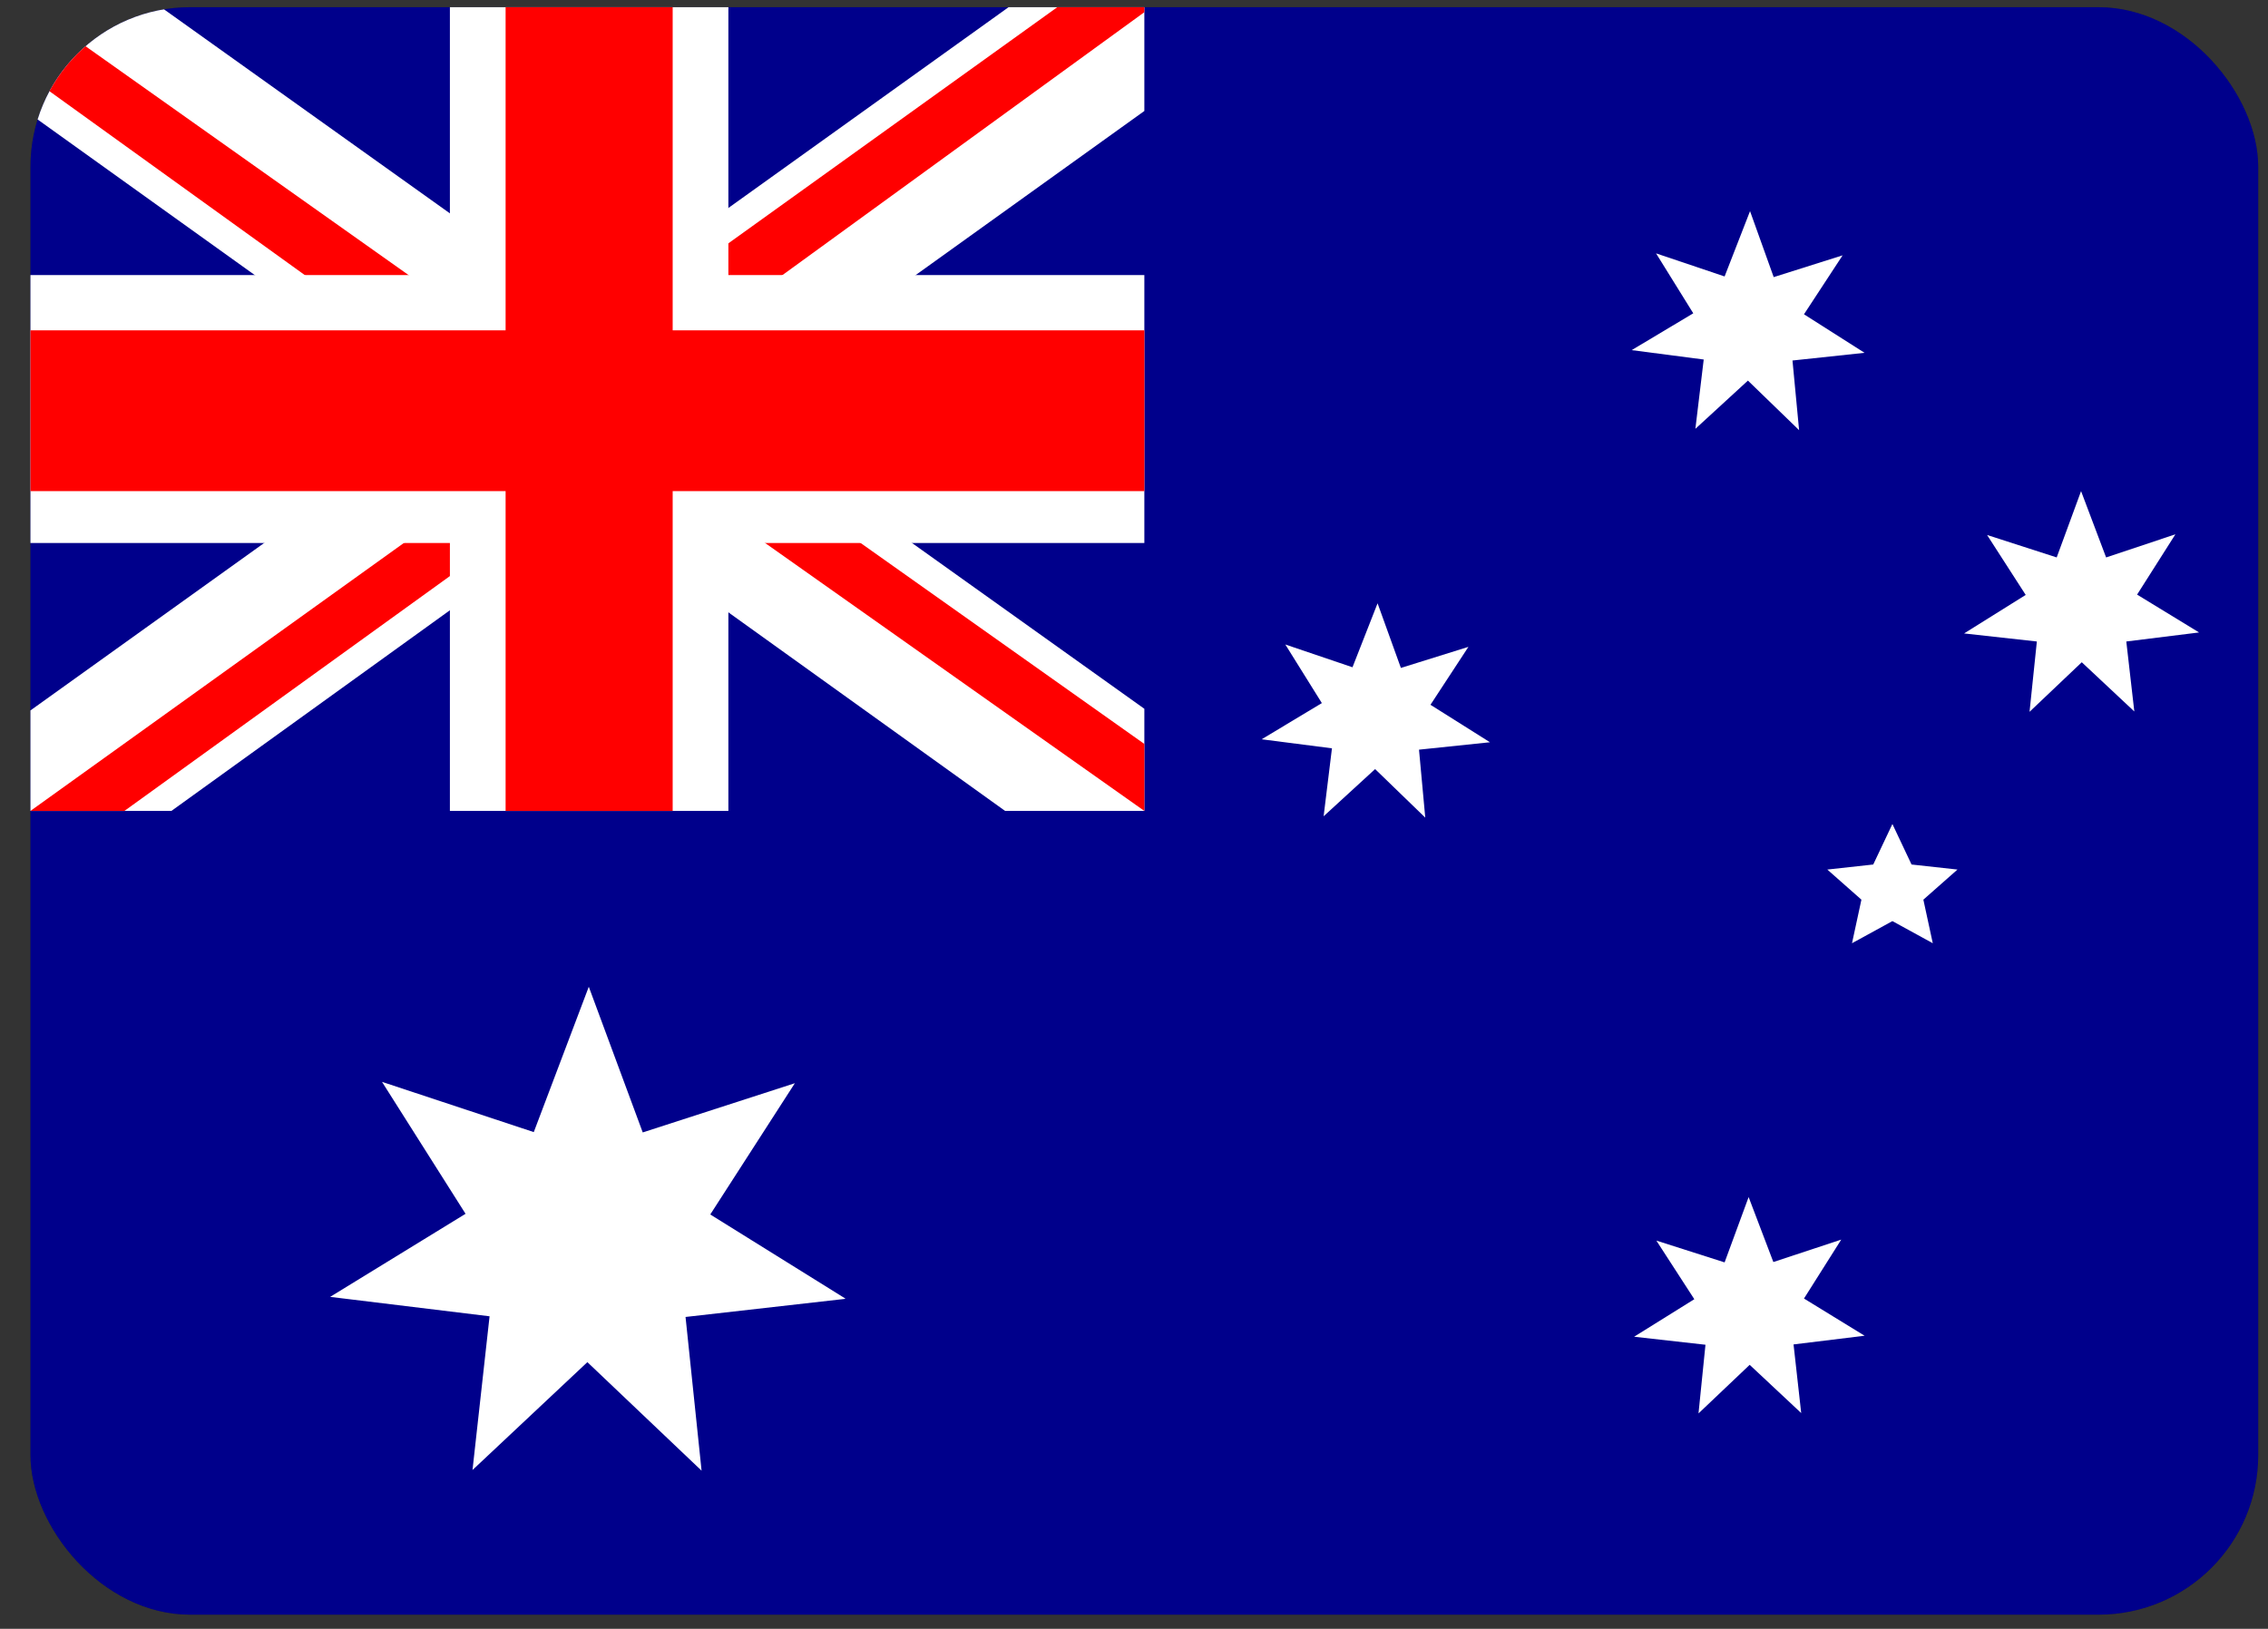
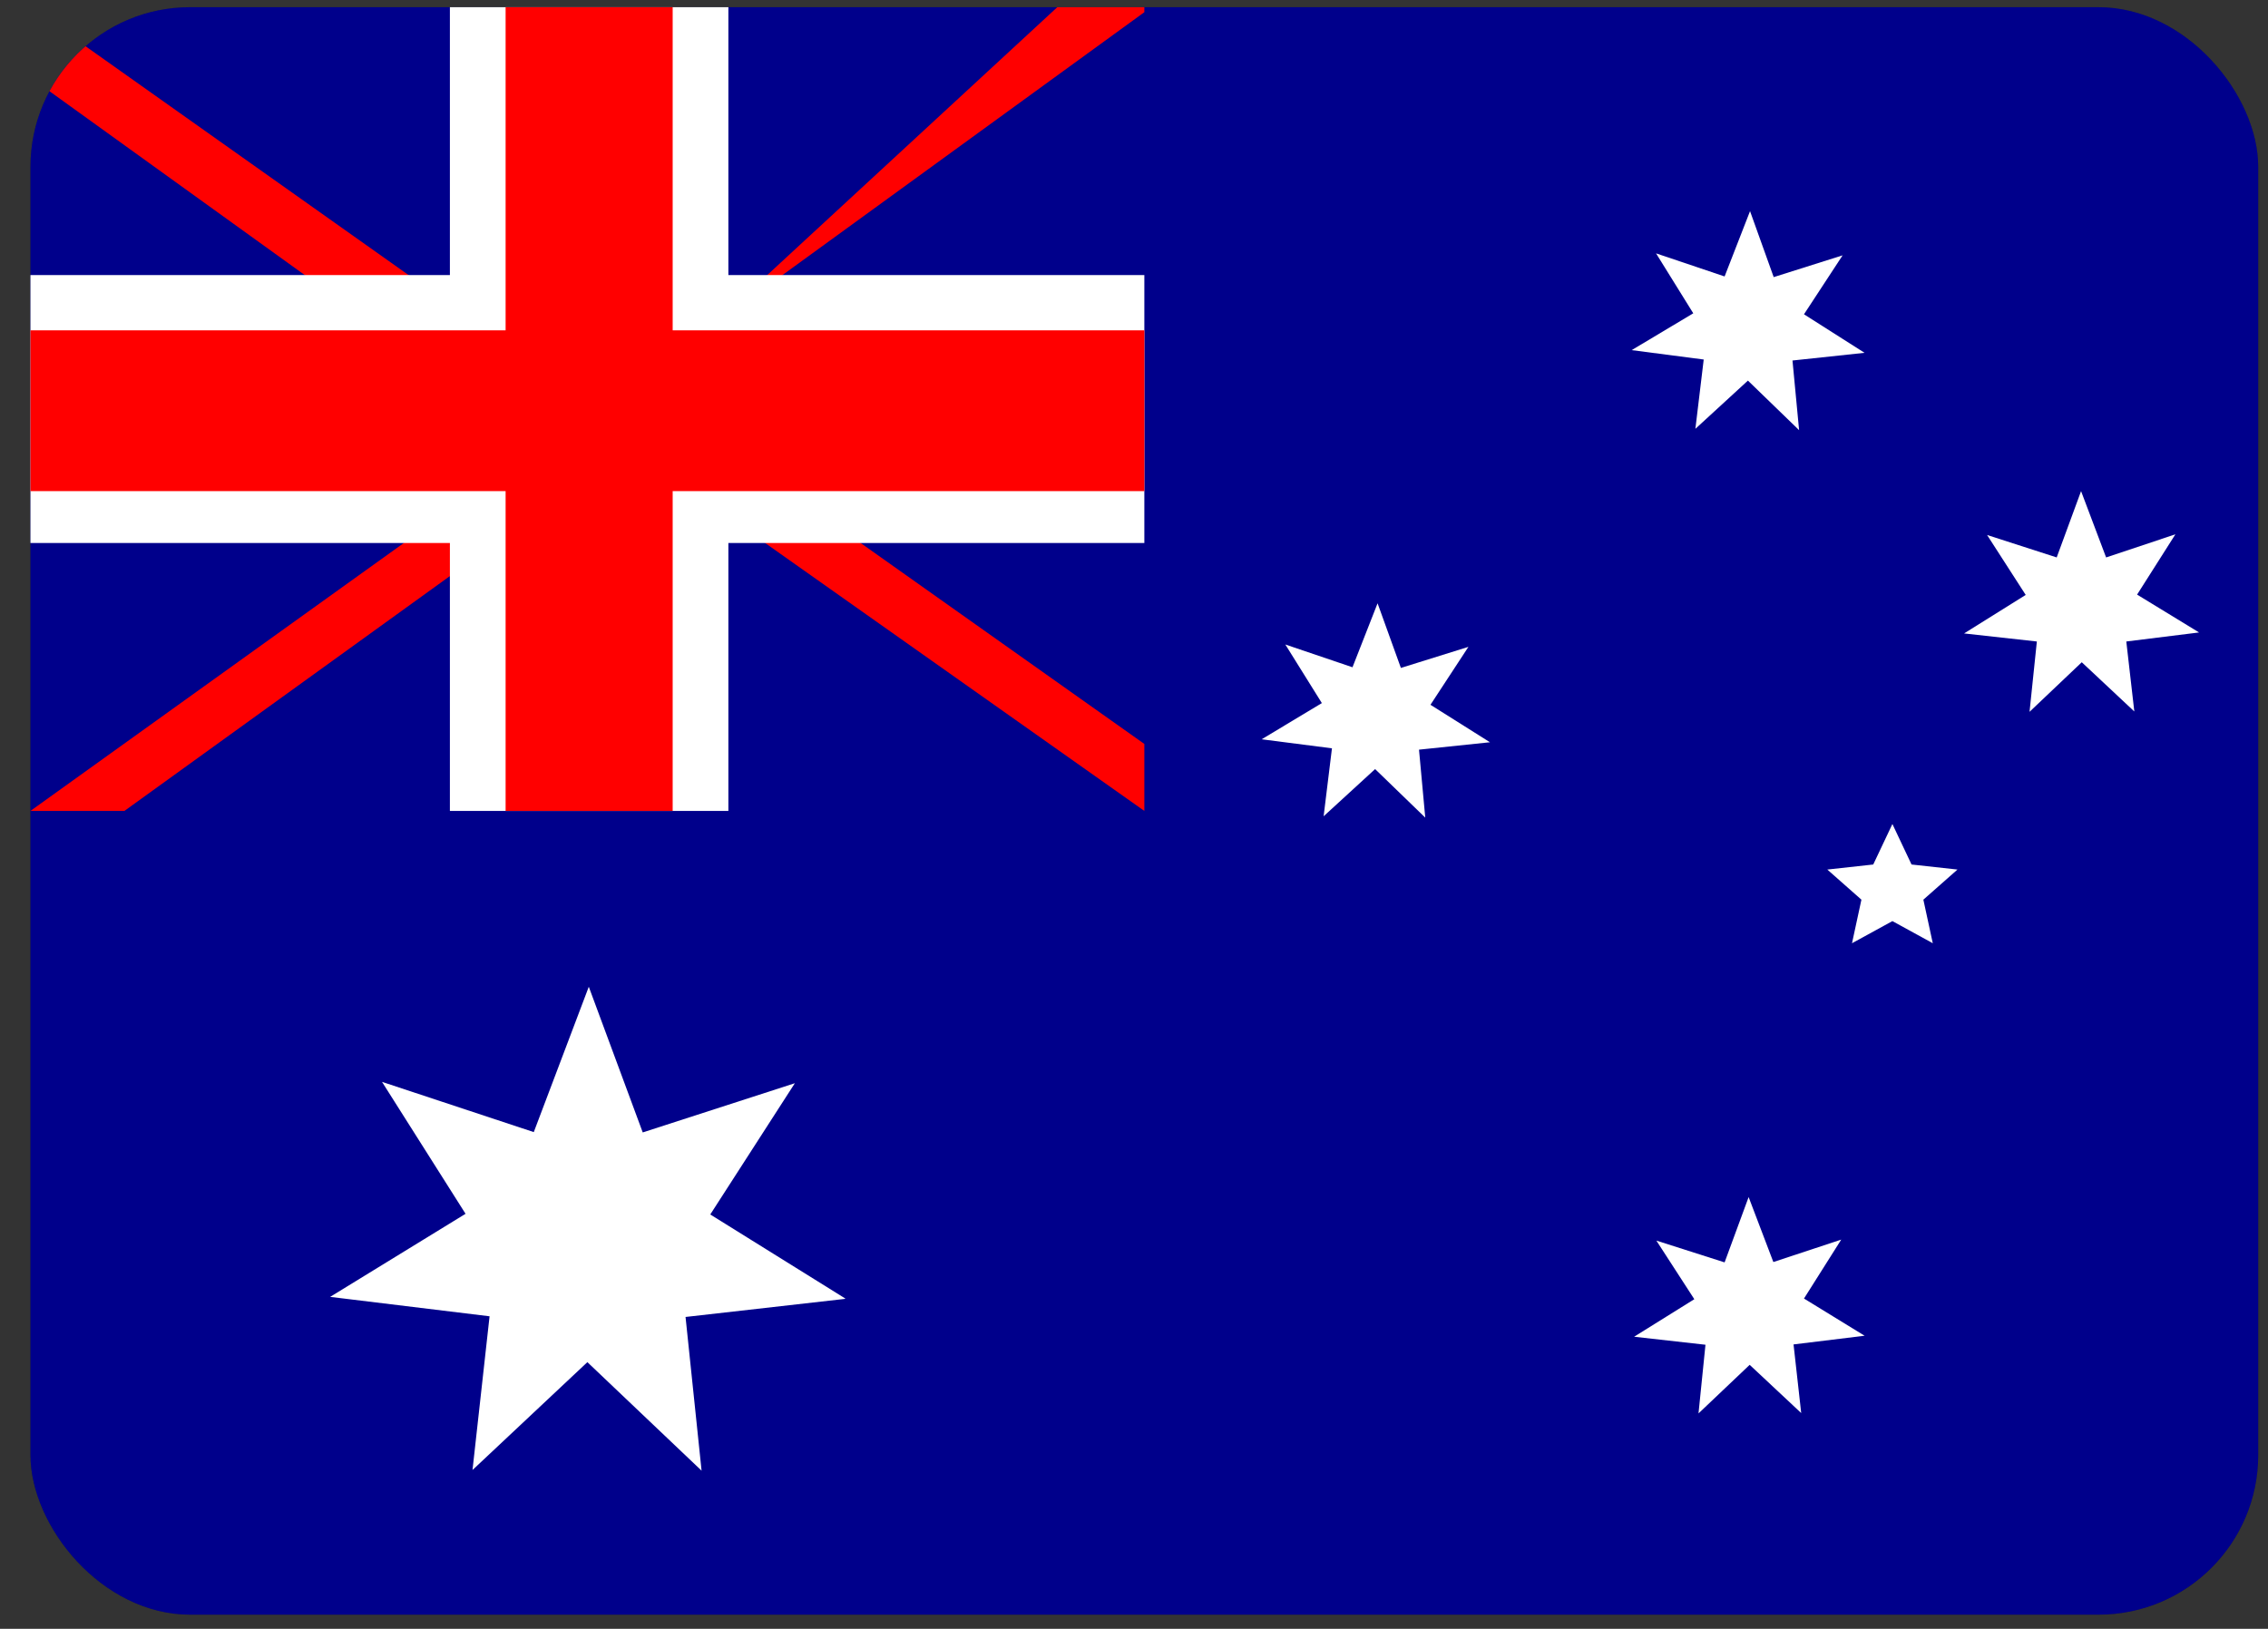
<svg xmlns="http://www.w3.org/2000/svg" width="71" height="51" viewBox="0 0 71 51" fill="none">
  <rect x="0" y="0" width="71" height="51" fill="#333333" stroke="none" />
  <g clip-path="url(#clip0_4146_106)">
    <rect x="0.953" y="0.225" width="69.741" height="50.333" rx="5" fill="black" fill-opacity="0.2" />
    <path d="M0.953 0.225H70.695V50.557H0.953V0.225Z" fill="#00008B" />
-     <path d="M5.04 0.225L18.334 9.714L31.574 0.225H35.824V3.475L22.747 12.86L35.824 22.193V25.391H31.465L18.389 16.006L5.366 25.391H0.953V22.245L13.975 12.913L0.953 3.58V0.225H5.04Z" fill="white" />
-     <path d="M24.055 14.957L35.824 23.294V25.391L21.058 14.957H24.055ZM14.03 16.006L14.357 17.841L3.895 25.391H0.953L14.03 16.006ZM35.824 0.225V0.382L22.257 10.239L22.366 7.932L33.099 0.225H35.824ZM0.953 0.225L13.975 9.452H10.706L0.953 2.427V0.225Z" fill="#FF0000" />
+     <path d="M24.055 14.957L35.824 23.294V25.391L21.058 14.957H24.055ZM14.03 16.006L14.357 17.841L3.895 25.391H0.953L14.03 16.006ZM35.824 0.225V0.382L22.257 10.239L33.099 0.225H35.824ZM0.953 0.225L13.975 9.452H10.706L0.953 2.427V0.225Z" fill="#FF0000" />
    <path d="M14.084 0.225V25.391H22.802V0.225H14.084ZM0.953 8.613V17.002H35.824V8.613H0.953Z" fill="white" />
    <path d="M0.953 10.344V15.377H35.824V10.344H0.953ZM15.828 0.225V25.391H21.058V0.225H15.828Z" fill="#FF0000" />
    <path d="M58.381 41.823L56.147 42.096L56.387 44.245L54.774 42.735L53.172 44.256L53.39 42.106L51.156 41.855L53.041 40.68L51.853 38.845L53.989 39.527L54.741 37.482L55.515 39.516L57.64 38.814L56.474 40.659L58.37 41.823H58.381ZM57.977 29.534L58.272 28.17L57.204 27.227L58.642 27.069L59.242 25.801L59.841 27.069L61.279 27.227L60.211 28.17L60.506 29.534L59.242 28.841L57.977 29.534V29.534ZM46.634 23.242L44.422 23.473L44.618 25.601L43.048 24.081L41.436 25.559L41.697 23.431L39.496 23.148L41.381 22.015L40.237 20.18L42.34 20.893L43.125 18.89L43.855 20.914L45.969 20.254L44.781 22.068L46.645 23.242H46.634ZM68.842 19.803L66.564 20.086L66.815 22.277L65.17 20.736L63.535 22.288L63.764 20.086L61.486 19.834L63.415 18.628L62.206 16.751L64.385 17.454L65.148 15.378L65.932 17.454L68.101 16.73L66.902 18.618L68.842 19.803ZM58.37 11.047L56.114 11.288L56.321 13.469L54.719 11.917L53.074 13.427L53.335 11.257L51.08 10.963L53.008 9.81L51.843 7.933L53.989 8.656L54.785 6.611L55.526 8.677L57.683 7.995L56.474 9.841L58.37 11.047V11.047ZM26.452 40.67L21.461 41.236L21.963 46.049L18.388 42.651L14.792 46.028L15.326 41.215L10.335 40.607L14.574 38.006L11.959 33.875L16.71 35.448L18.432 30.897L20.121 35.458L24.883 33.917L22.235 38.027L26.463 40.659L26.452 40.67Z" fill="white" />
  </g>
  <defs>
    <clipPath id="clip0_4146_106">
      <rect x="0.953" y="0.225" width="69.741" height="50.333" rx="5" fill="white" />
    </clipPath>
  </defs>
</svg>